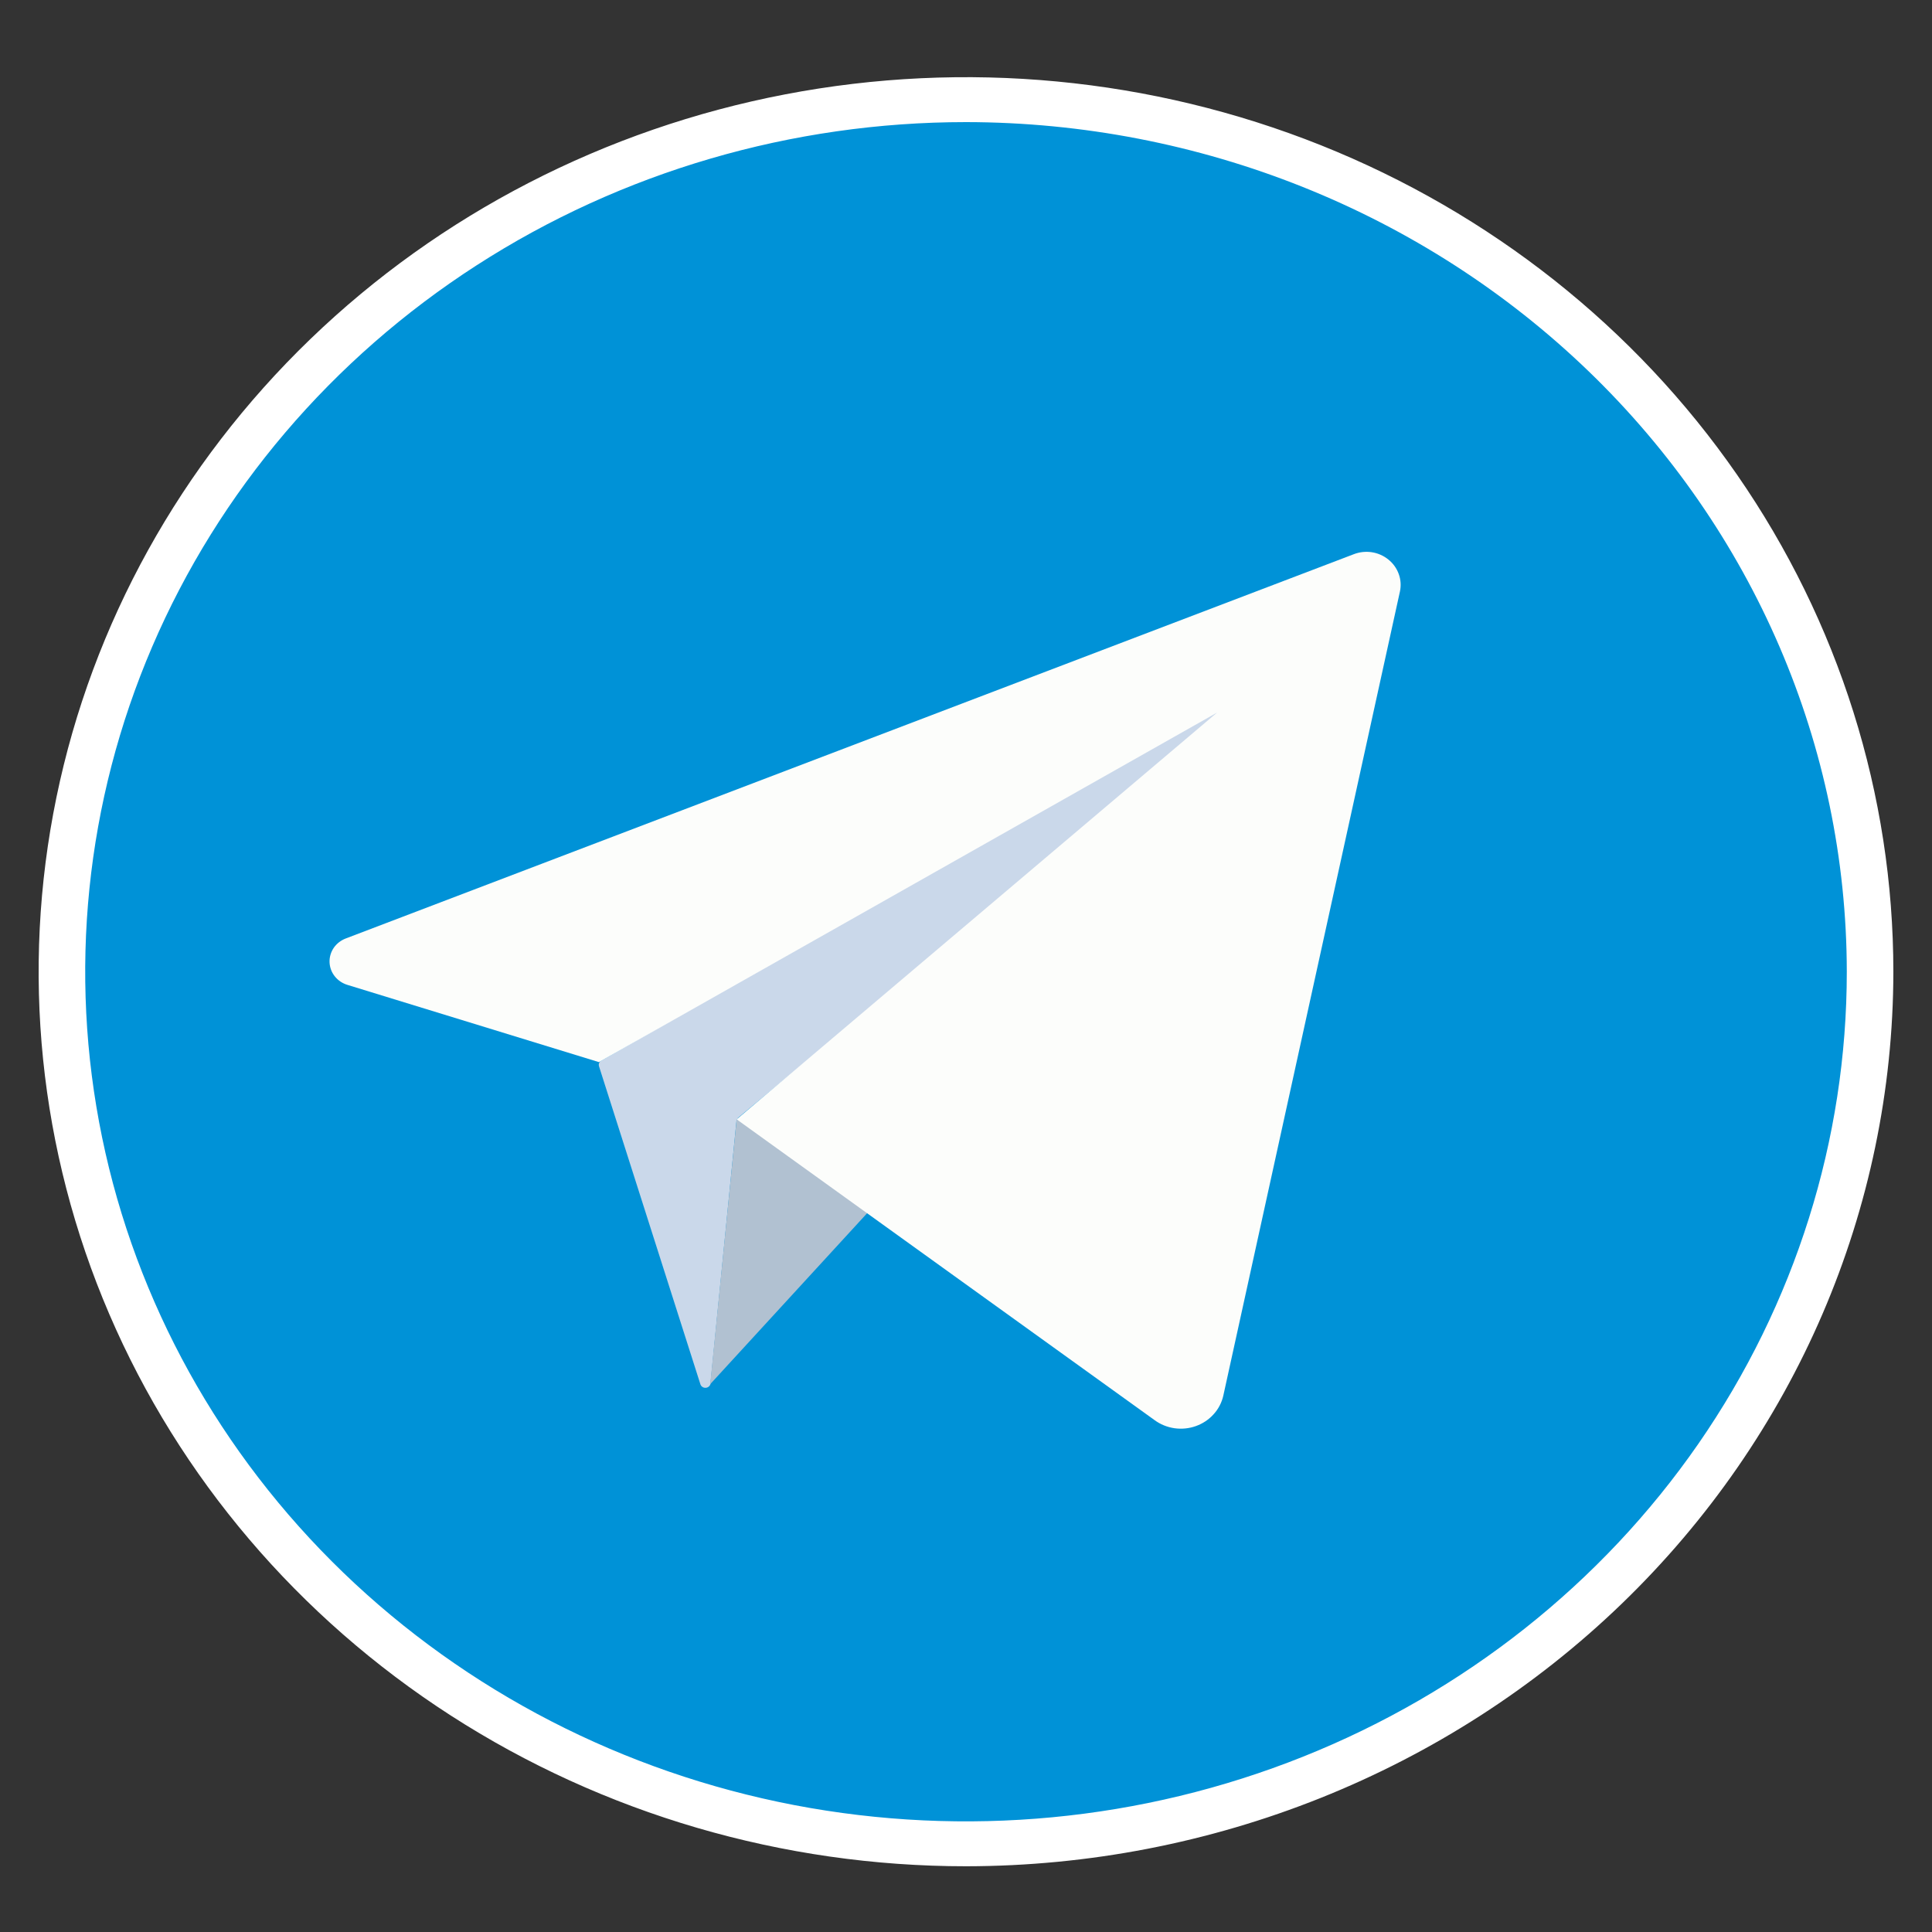
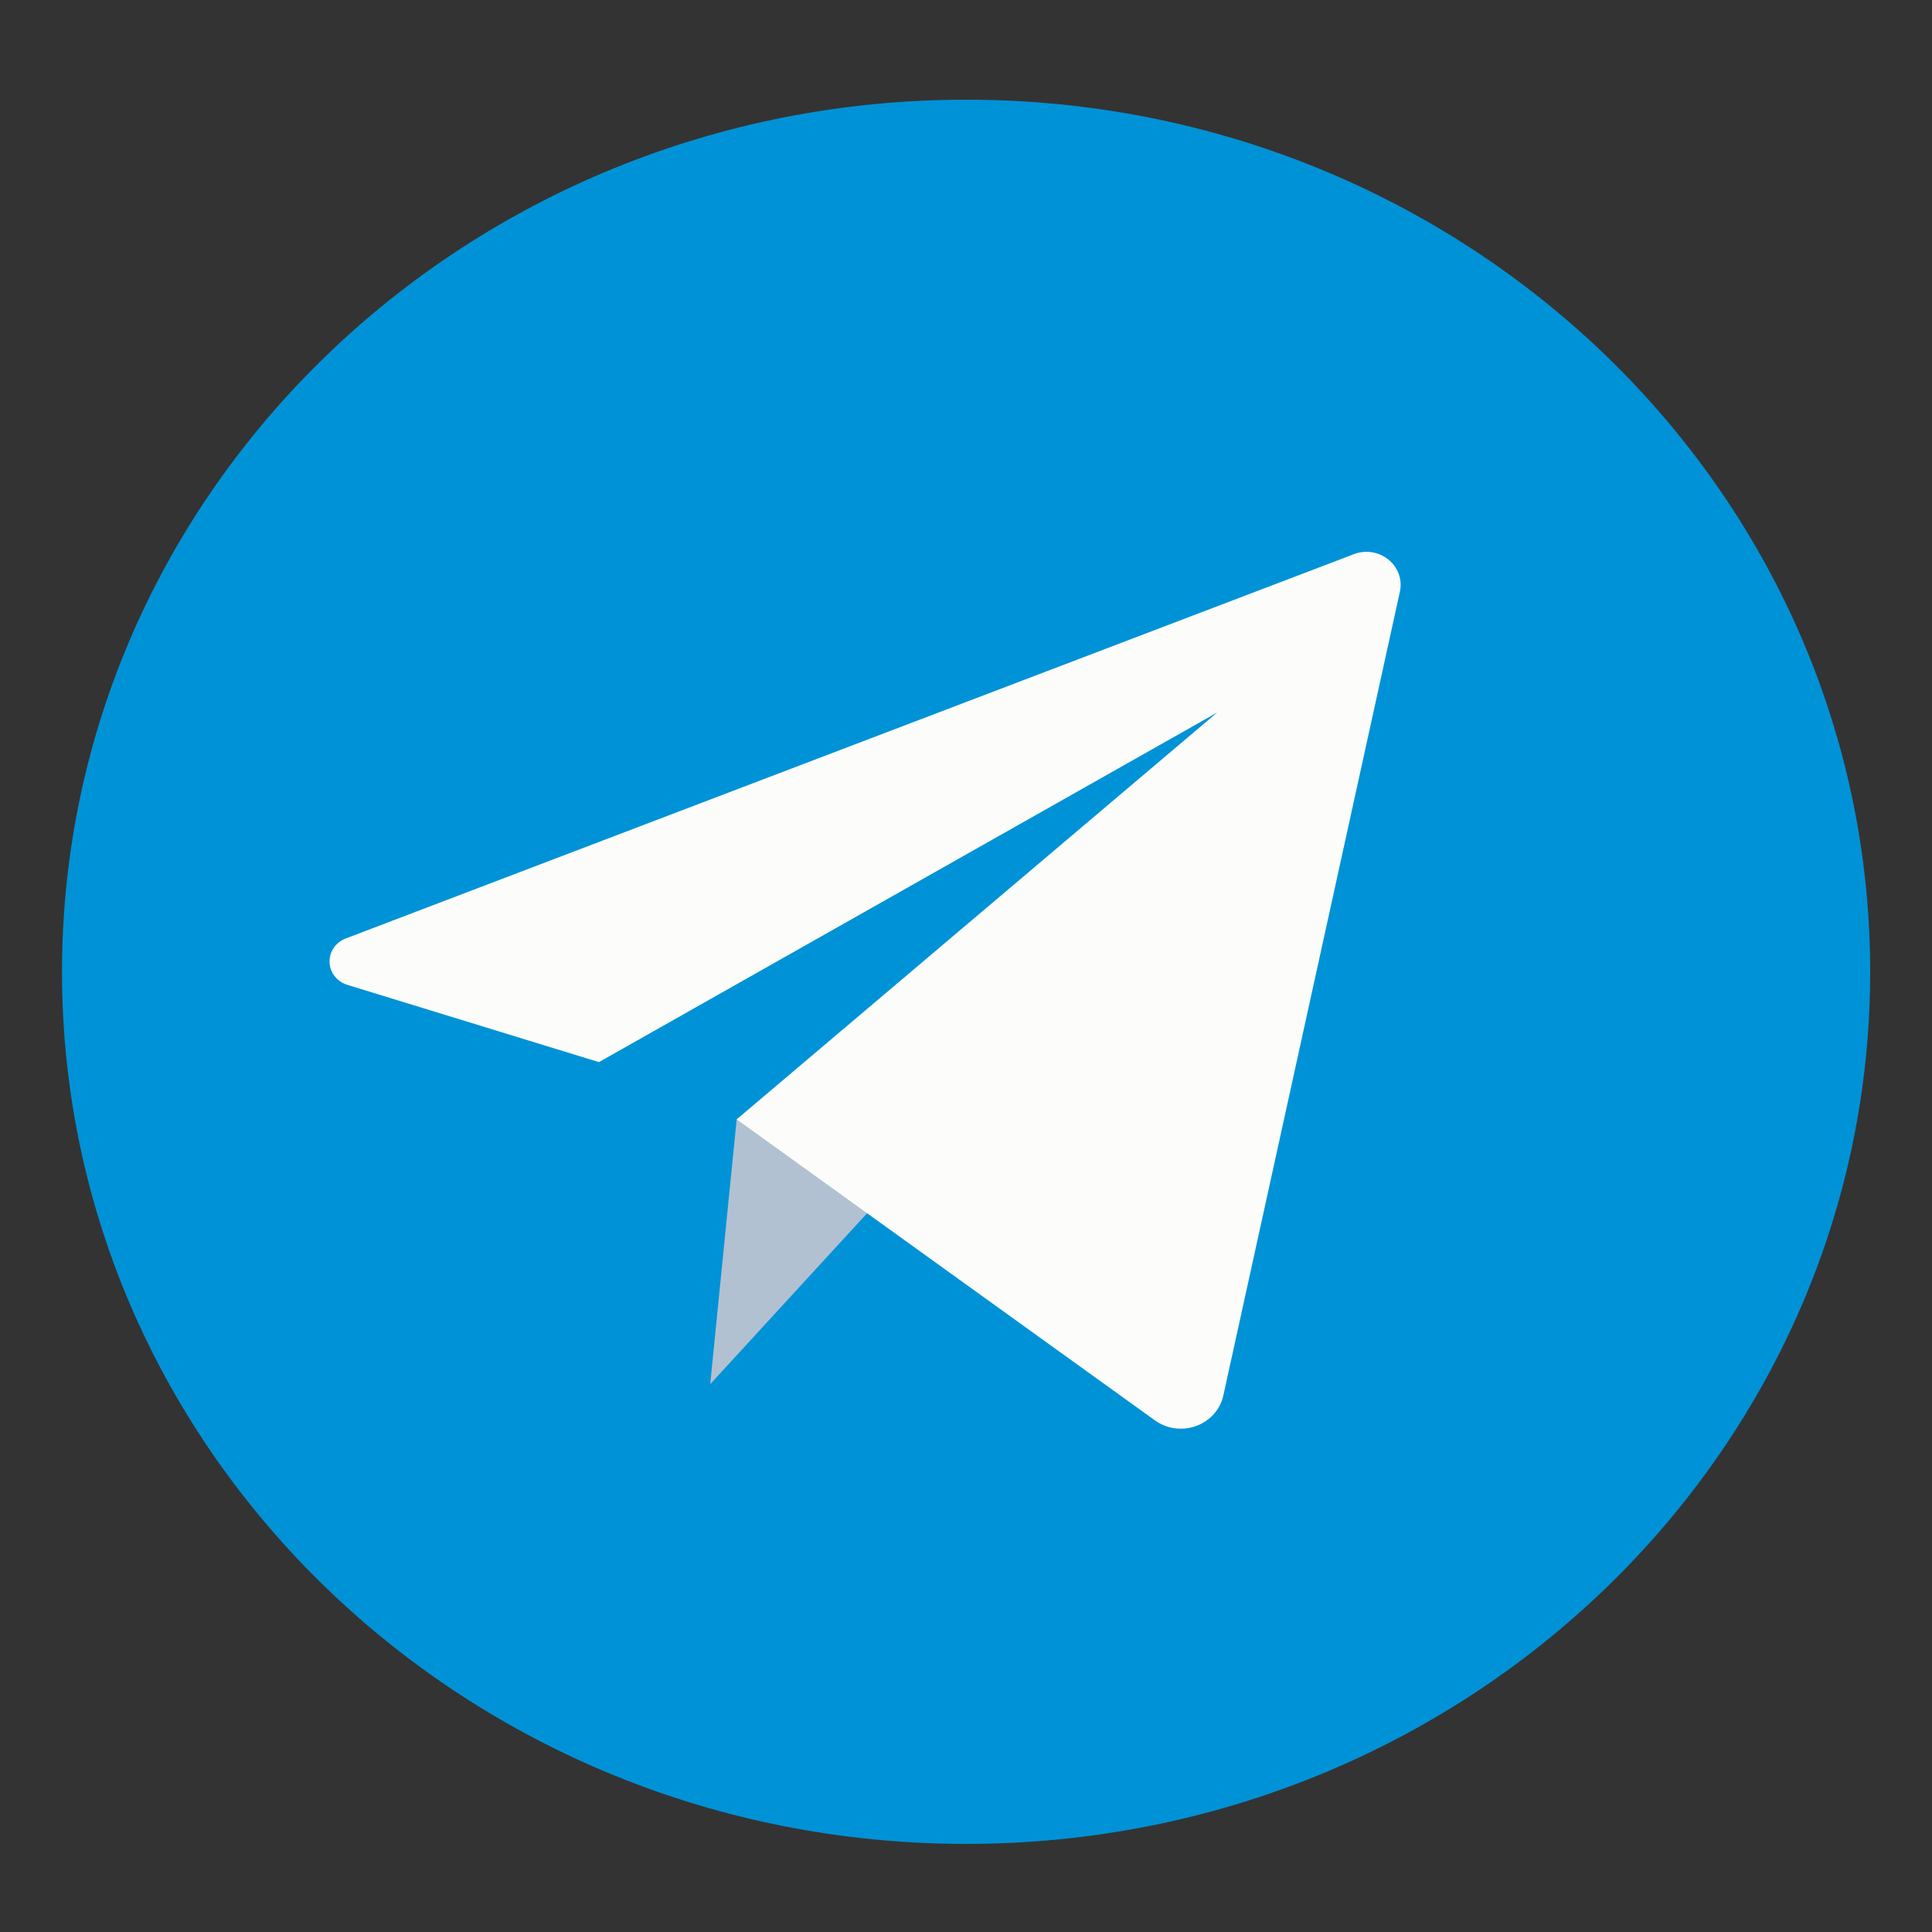
<svg xmlns="http://www.w3.org/2000/svg" width="40" height="40" viewBox="0 0 40 40" fill="none">
  <rect x="0" y="0" width="40" height="40" fill="#333333" stroke="none" />
  <path d="M38.72 20.119V20.122C38.72 30.093 30.34 38.176 20.004 38.176H20C9.664 38.176 1.284 30.093 1.284 20.122V20.119C1.284 10.148 9.664 2.064 20 2.064H20.004C30.34 2.064 38.72 10.148 38.72 20.119Z" fill="#0092D7" />
-   <path d="M20 38.639C16.203 38.639 12.491 37.553 9.333 35.518C6.176 33.483 3.715 30.59 2.262 27.206C0.808 23.822 0.428 20.098 1.169 16.505C1.91 12.913 3.738 9.613 6.424 7.022C9.109 4.432 12.53 2.668 16.254 1.954C19.979 1.239 23.839 1.606 27.348 3.007C30.856 4.409 33.855 6.783 35.964 9.829C38.074 12.875 39.2 16.456 39.2 20.119C39.195 25.029 37.17 29.737 33.571 33.209C29.971 36.681 25.09 38.634 20 38.639ZM20 2.528C16.393 2.528 12.867 3.559 9.869 5.492C6.87 7.425 4.532 10.172 3.152 13.387C1.772 16.601 1.411 20.138 2.114 23.55C2.818 26.963 4.555 30.097 7.105 32.557C9.656 35.017 12.905 36.693 16.442 37.372C19.98 38.05 23.646 37.702 26.979 36.37C30.311 35.039 33.159 32.784 35.163 29.892C37.166 26.999 38.236 23.598 38.236 20.119C38.231 15.455 36.308 10.983 32.889 7.685C29.47 4.388 24.835 2.533 20 2.528Z" fill="white" />
-   <path d="M12.4 22.071L14.5 28.657C14.506 28.679 14.52 28.699 14.539 28.712C14.557 28.726 14.58 28.733 14.604 28.733C14.627 28.733 14.65 28.726 14.669 28.712C14.688 28.699 14.702 28.679 14.708 28.657L15.248 23.205C15.252 23.18 15.264 23.157 15.284 23.14L25.336 14.802C25.347 14.793 25.356 14.782 25.363 14.77C25.37 14.758 25.374 14.745 25.375 14.731C25.377 14.718 25.376 14.704 25.372 14.691C25.368 14.678 25.361 14.665 25.352 14.655C25.343 14.644 25.332 14.635 25.32 14.629C25.307 14.622 25.293 14.618 25.279 14.617C25.265 14.615 25.251 14.617 25.237 14.62C25.224 14.624 25.211 14.631 25.2 14.639L12.432 21.971C12.418 21.983 12.407 21.999 12.401 22.016C12.396 22.034 12.395 22.053 12.4 22.071Z" fill="#CAD8EA" />
  <path d="M14.704 28.658L28.296 13.849L15.252 23.175L14.704 28.658Z" fill="#B1C1D1" />
  <path d="M7.164 19.428L28.024 11.476C28.143 11.429 28.273 11.414 28.4 11.433C28.526 11.452 28.645 11.504 28.744 11.584C28.843 11.663 28.917 11.767 28.959 11.883C29.002 12 29.01 12.126 28.984 12.247L25.328 28.893C25.296 29.036 25.228 29.169 25.128 29.279C25.029 29.39 24.903 29.474 24.761 29.525C24.619 29.576 24.466 29.591 24.316 29.57C24.166 29.548 24.025 29.491 23.904 29.402L15.252 23.175L25.2 14.752L12.4 21.99L7.2 20.393C7.094 20.362 7.001 20.301 6.933 20.216C6.865 20.132 6.827 20.029 6.823 19.923C6.819 19.816 6.85 19.711 6.911 19.622C6.972 19.534 7.061 19.466 7.164 19.428Z" fill="#FCFDFB" />
</svg>